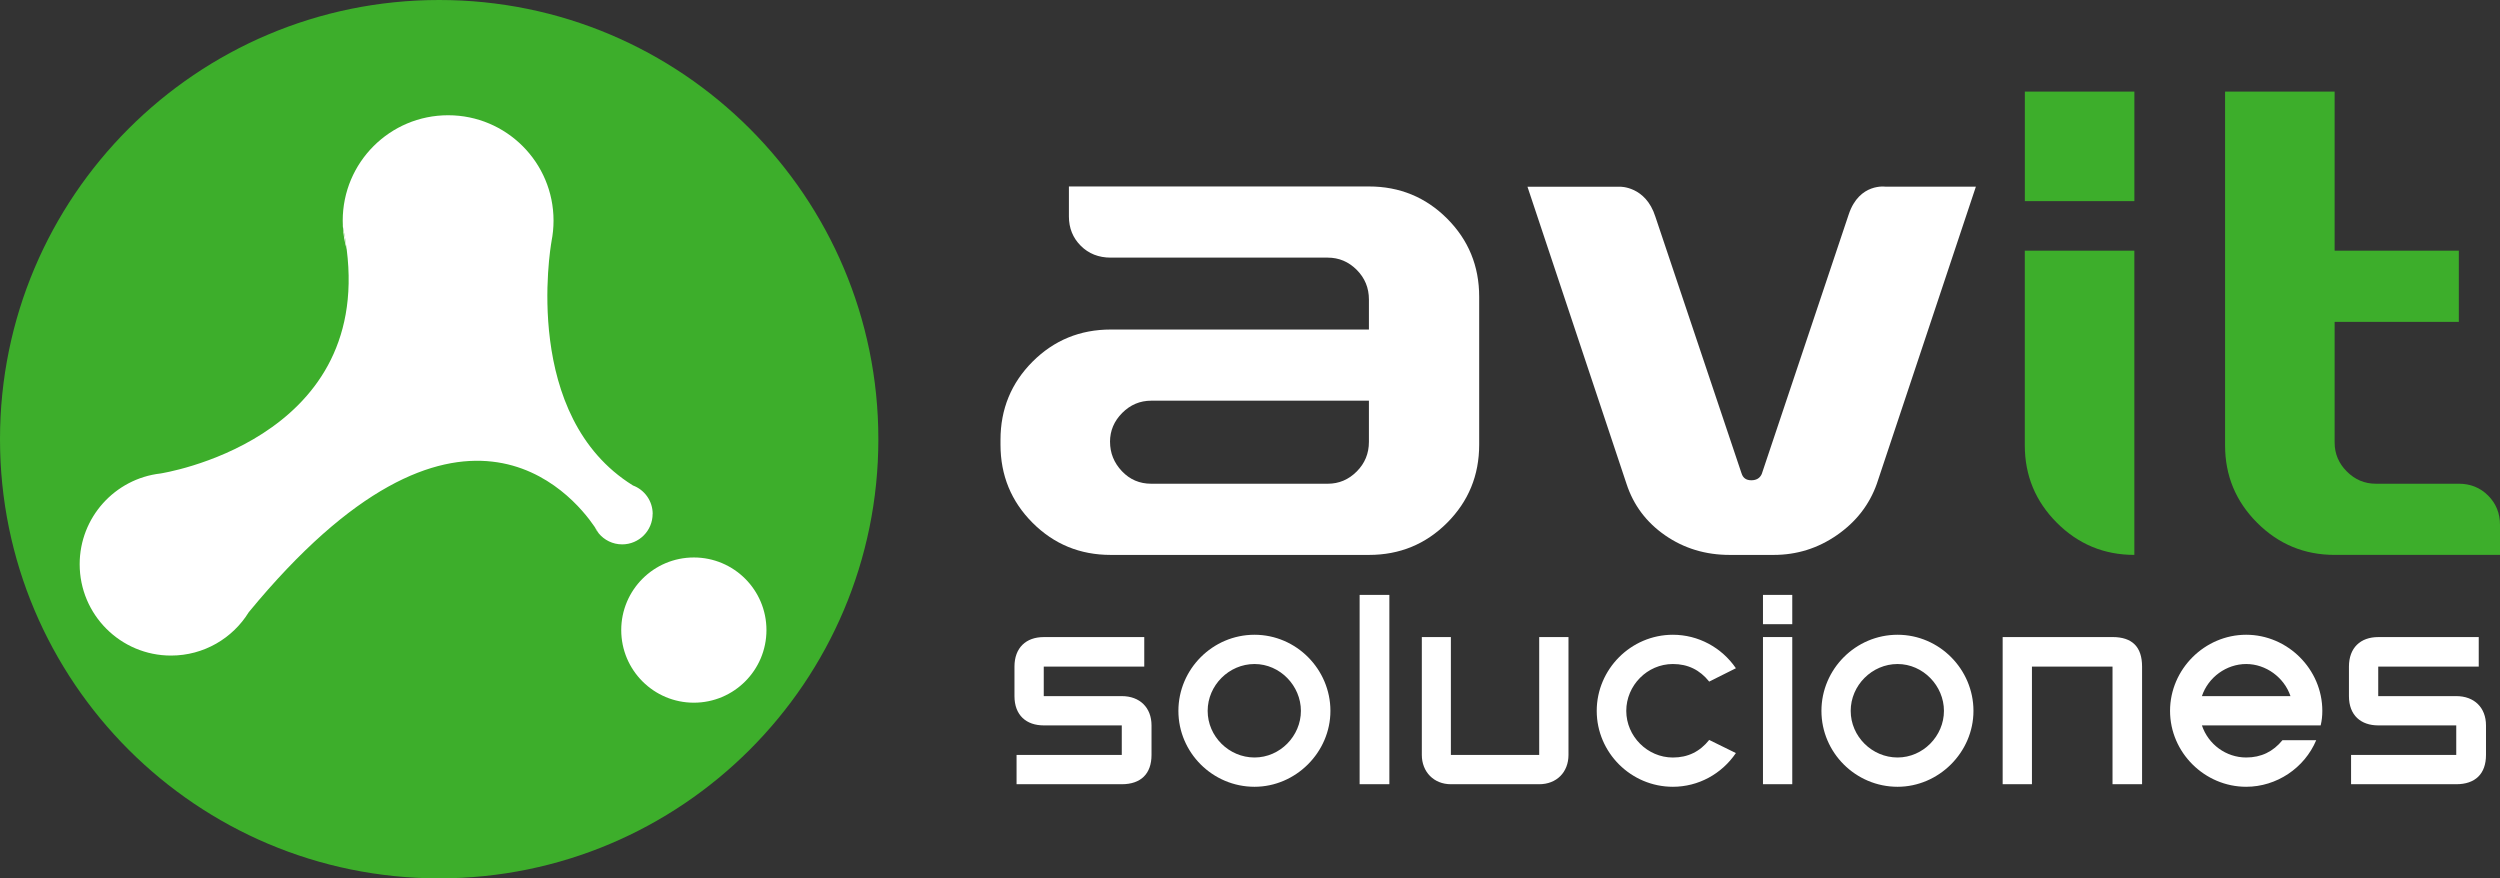
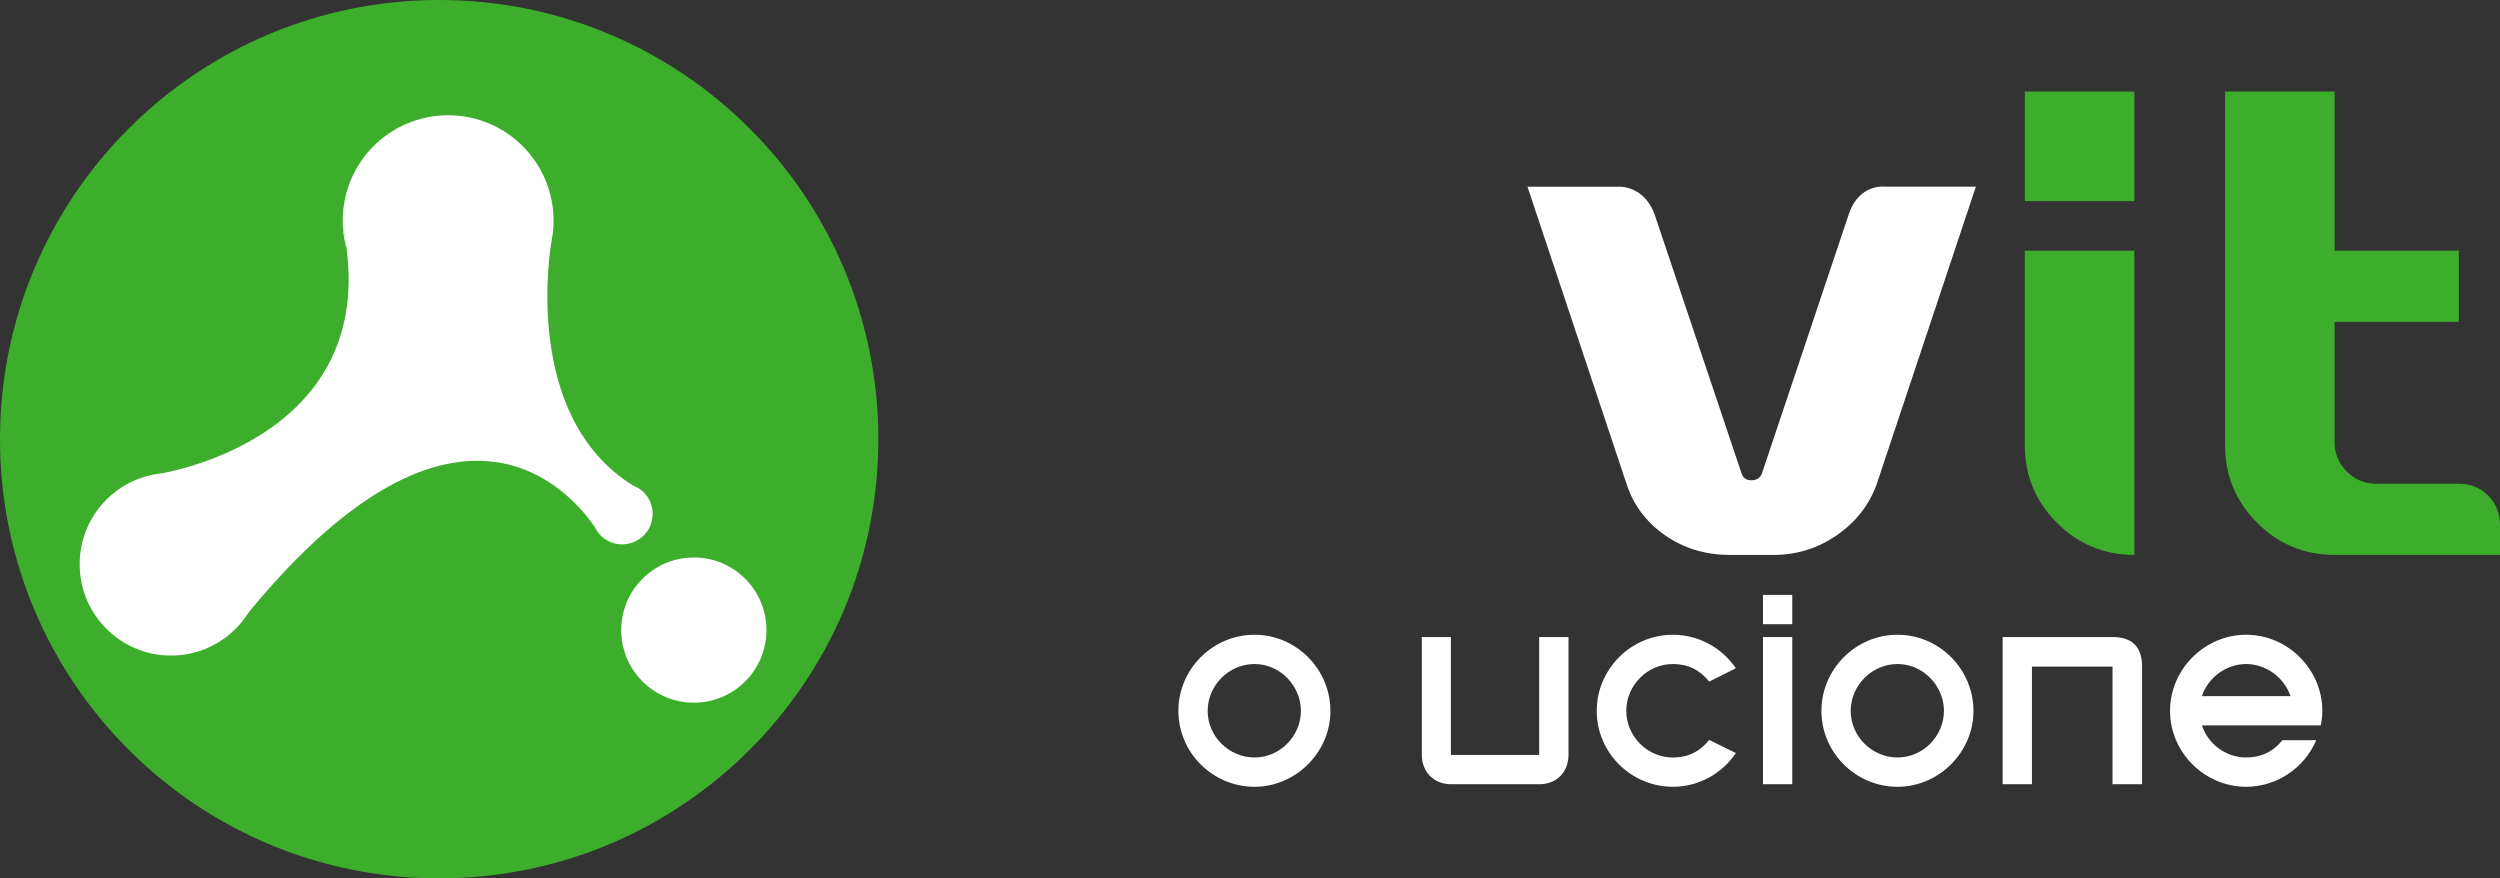
<svg xmlns="http://www.w3.org/2000/svg" id="Layer_1" data-name="Layer 1" viewBox="0 0 881.79 309.81">
  <rect x="0" y="0" width="881.79" height="309.81" fill="#333333" stroke="none" />
  <defs>
    <style>      .cls-1 {        fill: #3dae2b;      }      .cls-1, .cls-2 {        stroke-width: 0px;      }      .cls-2 {        fill: #fff;      }    </style>
  </defs>
  <path class="cls-1" d="M309.81,154.91c0,85.55-69.35,154.9-154.9,154.9S0,240.46,0,154.91,69.35,0,154.91,0s154.9,69.35,154.9,154.91" />
  <path class="cls-2" d="M270.34,222.24c0,14.14-11.47,25.61-25.61,25.61s-25.61-11.47-25.61-25.61,11.46-25.61,25.61-25.61,25.61,11.46,25.61,25.61" />
  <path class="cls-2" d="M230.19,181.27c0,5.93-4.81,10.74-10.74,10.74-3.33,0-6.33-1.52-8.29-3.91,0,0-.01-.03-.05-.07-.13-.25-.59-1.02-1.37-2.2-7.83-11.53-47.95-59.88-122.01,30.12-5.66,9.17-15.83,15.28-27.41,15.28-17.8,0-32.22-14.42-32.22-32.22,0-16.52,12.44-30.15,28.48-32,0,0,74.29-11.29,65.71-79.02-.31-2.59-.77-5.29-1.35-8.06-.01-.12-.01-.22-.01-.32-.04-.59-.05-1.19-.05-1.78,0-20.54,16.64-37.18,37.18-37.18s37.18,16.64,37.18,37.18c0,2.48-.25,4.91-.71,7.25,0,0,0,.03-.01.1-.46,2.64-10.41,61.7,28.67,86.01v.02c4.1,1.5,7.02,5.44,7.02,10.06" />
  <path class="cls-2" d="M122.29,88c-.74-2.58-1.2-5.29-1.35-8.06.58,2.78,1.04,5.47,1.35,8.06" />
  <path class="cls-2" d="M211.1,188.03c-.54-.68-1.01-1.4-1.37-2.2.77,1.17,1.24,1.95,1.37,2.2" />
  <path class="cls-2" d="M120.93,79.94c-.01-.1-.05-.21-.07-.32h.05c0,.1,0,.2.01.32" />
-   <path class="cls-2" d="M482.84,116.23v-10.59c0-4.1-1.44-7.59-4.31-10.47-2.87-2.86-6.27-4.3-10.21-4.3h-76.54c-4.27,0-7.8-1.39-10.58-4.18-2.79-2.79-4.18-6.24-4.18-10.34v-10.58h105.83c10.82,0,20.02,3.78,27.56,11.32,7.54,7.55,11.32,16.74,11.32,27.58v52.17c0,10.83-3.78,20.02-11.32,27.57-7.55,7.55-16.74,11.32-27.56,11.32h-91.07c-10.83,0-20.02-3.77-27.57-11.32-7.54-7.55-11.32-16.74-11.32-27.57v-1.72c0-10.83,3.78-20.02,11.32-27.57,7.55-7.54,16.74-11.32,27.57-11.32h91.07ZM391.53,155.85c0,3.94,1.39,7.38,4.18,10.34,2.79,2.95,6.24,4.43,10.34,4.43h62.27c3.94,0,7.34-1.43,10.21-4.31,2.87-2.86,4.31-6.36,4.31-10.46v-14.52h-76.79c-3.94,0-7.35,1.44-10.22,4.31-2.87,2.88-4.31,6.28-4.31,10.21" />
  <path class="cls-1" d="M714.19,32.3h38.64v38.65h-38.64v-38.65ZM752.82,88.41v107.31c-10.67,0-19.77-3.77-27.32-11.32-7.55-7.55-11.32-16.65-11.32-27.32v-68.67h38.64Z" />
  <path class="cls-1" d="M877.61,174.8c2.78,2.79,4.18,6.24,4.18,10.34v10.58h-58.33c-10.67,0-19.78-3.78-27.32-11.32-7.55-7.55-11.32-16.65-11.32-27.32V32.3h38.64v56.11h43.81v25.11h-43.81v42.58c0,3.94,1.44,7.35,4.31,10.21,2.87,2.88,6.28,4.31,10.21,4.31h29.29c4.1,0,7.55,1.39,10.34,4.19" />
  <path class="cls-2" d="M614.27,166.94c.49,1.64,1.63,2.46,3.44,2.46s3.03-.74,3.69-2.22l30.7-91.64c3.75-11.13,13.04-9.69,13.04-9.69h31.78l-34.93,104.78c-2.62,7.38-7.3,13.41-14.02,18.08-6.73,4.68-14.19,7.02-22.38,7.02h-15.5c-8.53,0-16.11-2.3-22.75-6.89-6.64-4.6-11.19-10.66-13.65-18.2l-34.93-104.78h32.61s9.06-.27,12.5,10.55l30.4,90.55Z" />
-   <path class="cls-2" d="M406.16,266.28c0,6.69-3.8,10.33-10.49,10.33h-37.11v-10.33h37.11v-10.42h-27.52c-6.12,0-10.33-3.55-10.33-10.33v-10.41c0-6.61,4.05-10.41,10.33-10.41h35.45v10.41h-35.45v10.41h27.52c6.36,0,10.49,4.05,10.49,10.33v10.42Z" />
  <path class="cls-2" d="M442.49,277.51c-14.79,0-26.85-12.06-26.85-26.77s12.06-26.85,26.85-26.85,26.77,12.23,26.77,26.85-12.23,26.77-26.77,26.77M442.49,234.21c-9.01,0-16.53,7.52-16.53,16.53s7.52,16.44,16.53,16.44,16.36-7.6,16.36-16.44-7.35-16.53-16.36-16.53" />
-   <rect class="cls-2" x="479.56" y="209.83" width="10.49" height="66.77" />
  <path class="cls-2" d="M553.23,266.28c0,6.11-4.22,10.33-10.33,10.33h-31.15c-6.03,0-10.25-4.38-10.25-10.33v-41.57h10.25v41.57h31.15v-41.57h10.33v41.57Z" />
  <path class="cls-2" d="M612.28,265.61c-5.04,7.43-13.31,11.9-22.23,11.9-14.79,0-26.86-12.06-26.86-26.77s12.07-26.85,26.86-26.85c8.93,0,17.19,4.46,22.23,11.81l-9.42,4.71c-3.3-4.13-7.52-6.2-12.81-6.2-9.09,0-16.44,7.6-16.44,16.53s7.43,16.45,16.44,16.45c5.29,0,9.51-2.07,12.81-6.2l9.42,4.63Z" />
  <rect class="cls-2" x="621.83" y="224.7" width="10.33" height="51.9" />
  <path class="cls-2" d="M669.3,277.51c-14.79,0-26.85-12.06-26.85-26.77s12.06-26.85,26.85-26.85,26.77,12.23,26.77,26.85-12.23,26.77-26.77,26.77M669.3,234.21c-9.01,0-16.53,7.52-16.53,16.53s7.52,16.44,16.53,16.44,16.36-7.6,16.36-16.44-7.35-16.53-16.36-16.53" />
  <path class="cls-2" d="M755.54,276.6h-10.42v-41.49h-28.42v41.49h-10.33v-51.9h38.75c6.95,0,10.42,3.47,10.42,10.41v41.49Z" />
  <path class="cls-2" d="M818.55,255.86h-41.9c2.24,6.69,8.51,11.32,15.62,11.32,5.29,0,9.5-2.07,12.8-6.11h11.9c-4.13,9.83-13.97,16.44-24.71,16.44-14.63,0-26.85-12.06-26.85-26.77s12.23-26.85,26.85-26.85,26.86,12.14,26.86,26.85c0,1.73-.17,3.39-.58,5.12M807.89,245.53c-2.23-6.61-8.68-11.32-15.62-11.32s-13.39,4.63-15.62,11.32h31.24Z" />
-   <path class="cls-2" d="M876.85,266.28c0,6.69-3.8,10.33-10.49,10.33h-37.1v-10.33h37.1v-10.42h-27.52c-6.11,0-10.33-3.55-10.33-10.33v-10.41c0-6.61,4.04-10.41,10.33-10.41h35.45v10.41h-35.45v10.41h27.52c6.36,0,10.49,4.05,10.49,10.33v10.42Z" />
  <rect class="cls-2" x="621.83" y="209.83" width="10.33" height="10.33" />
</svg>